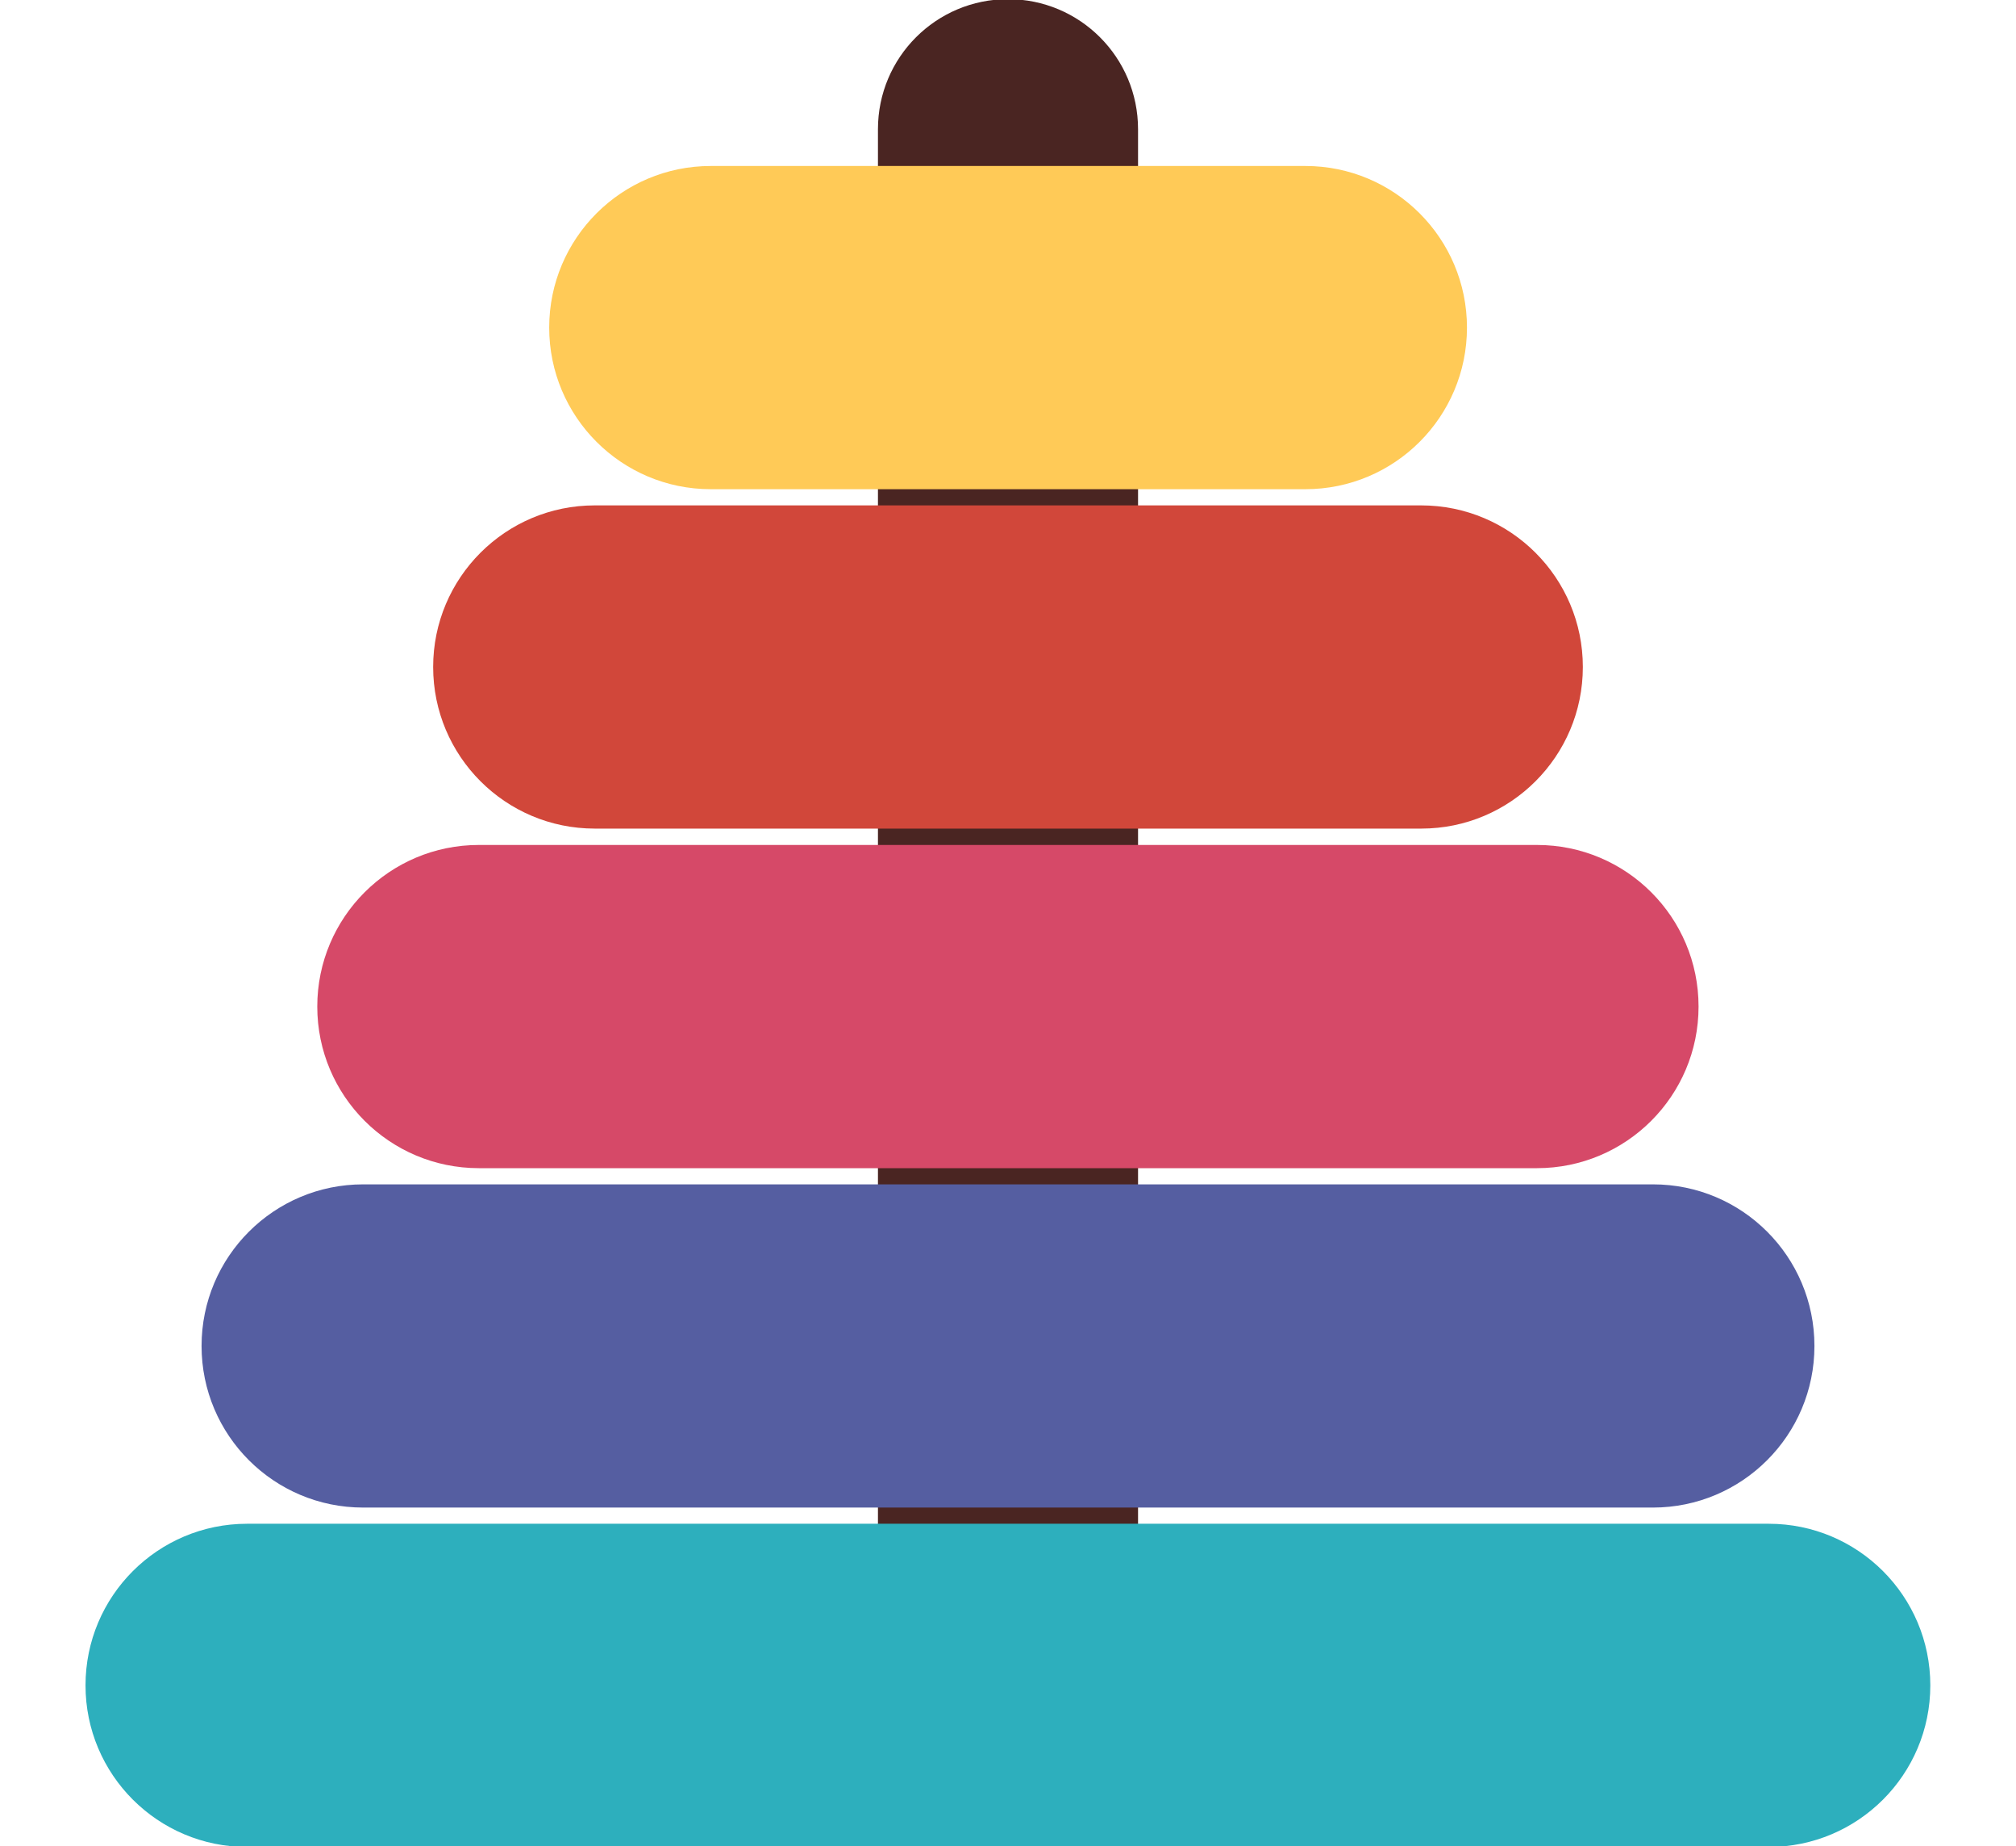
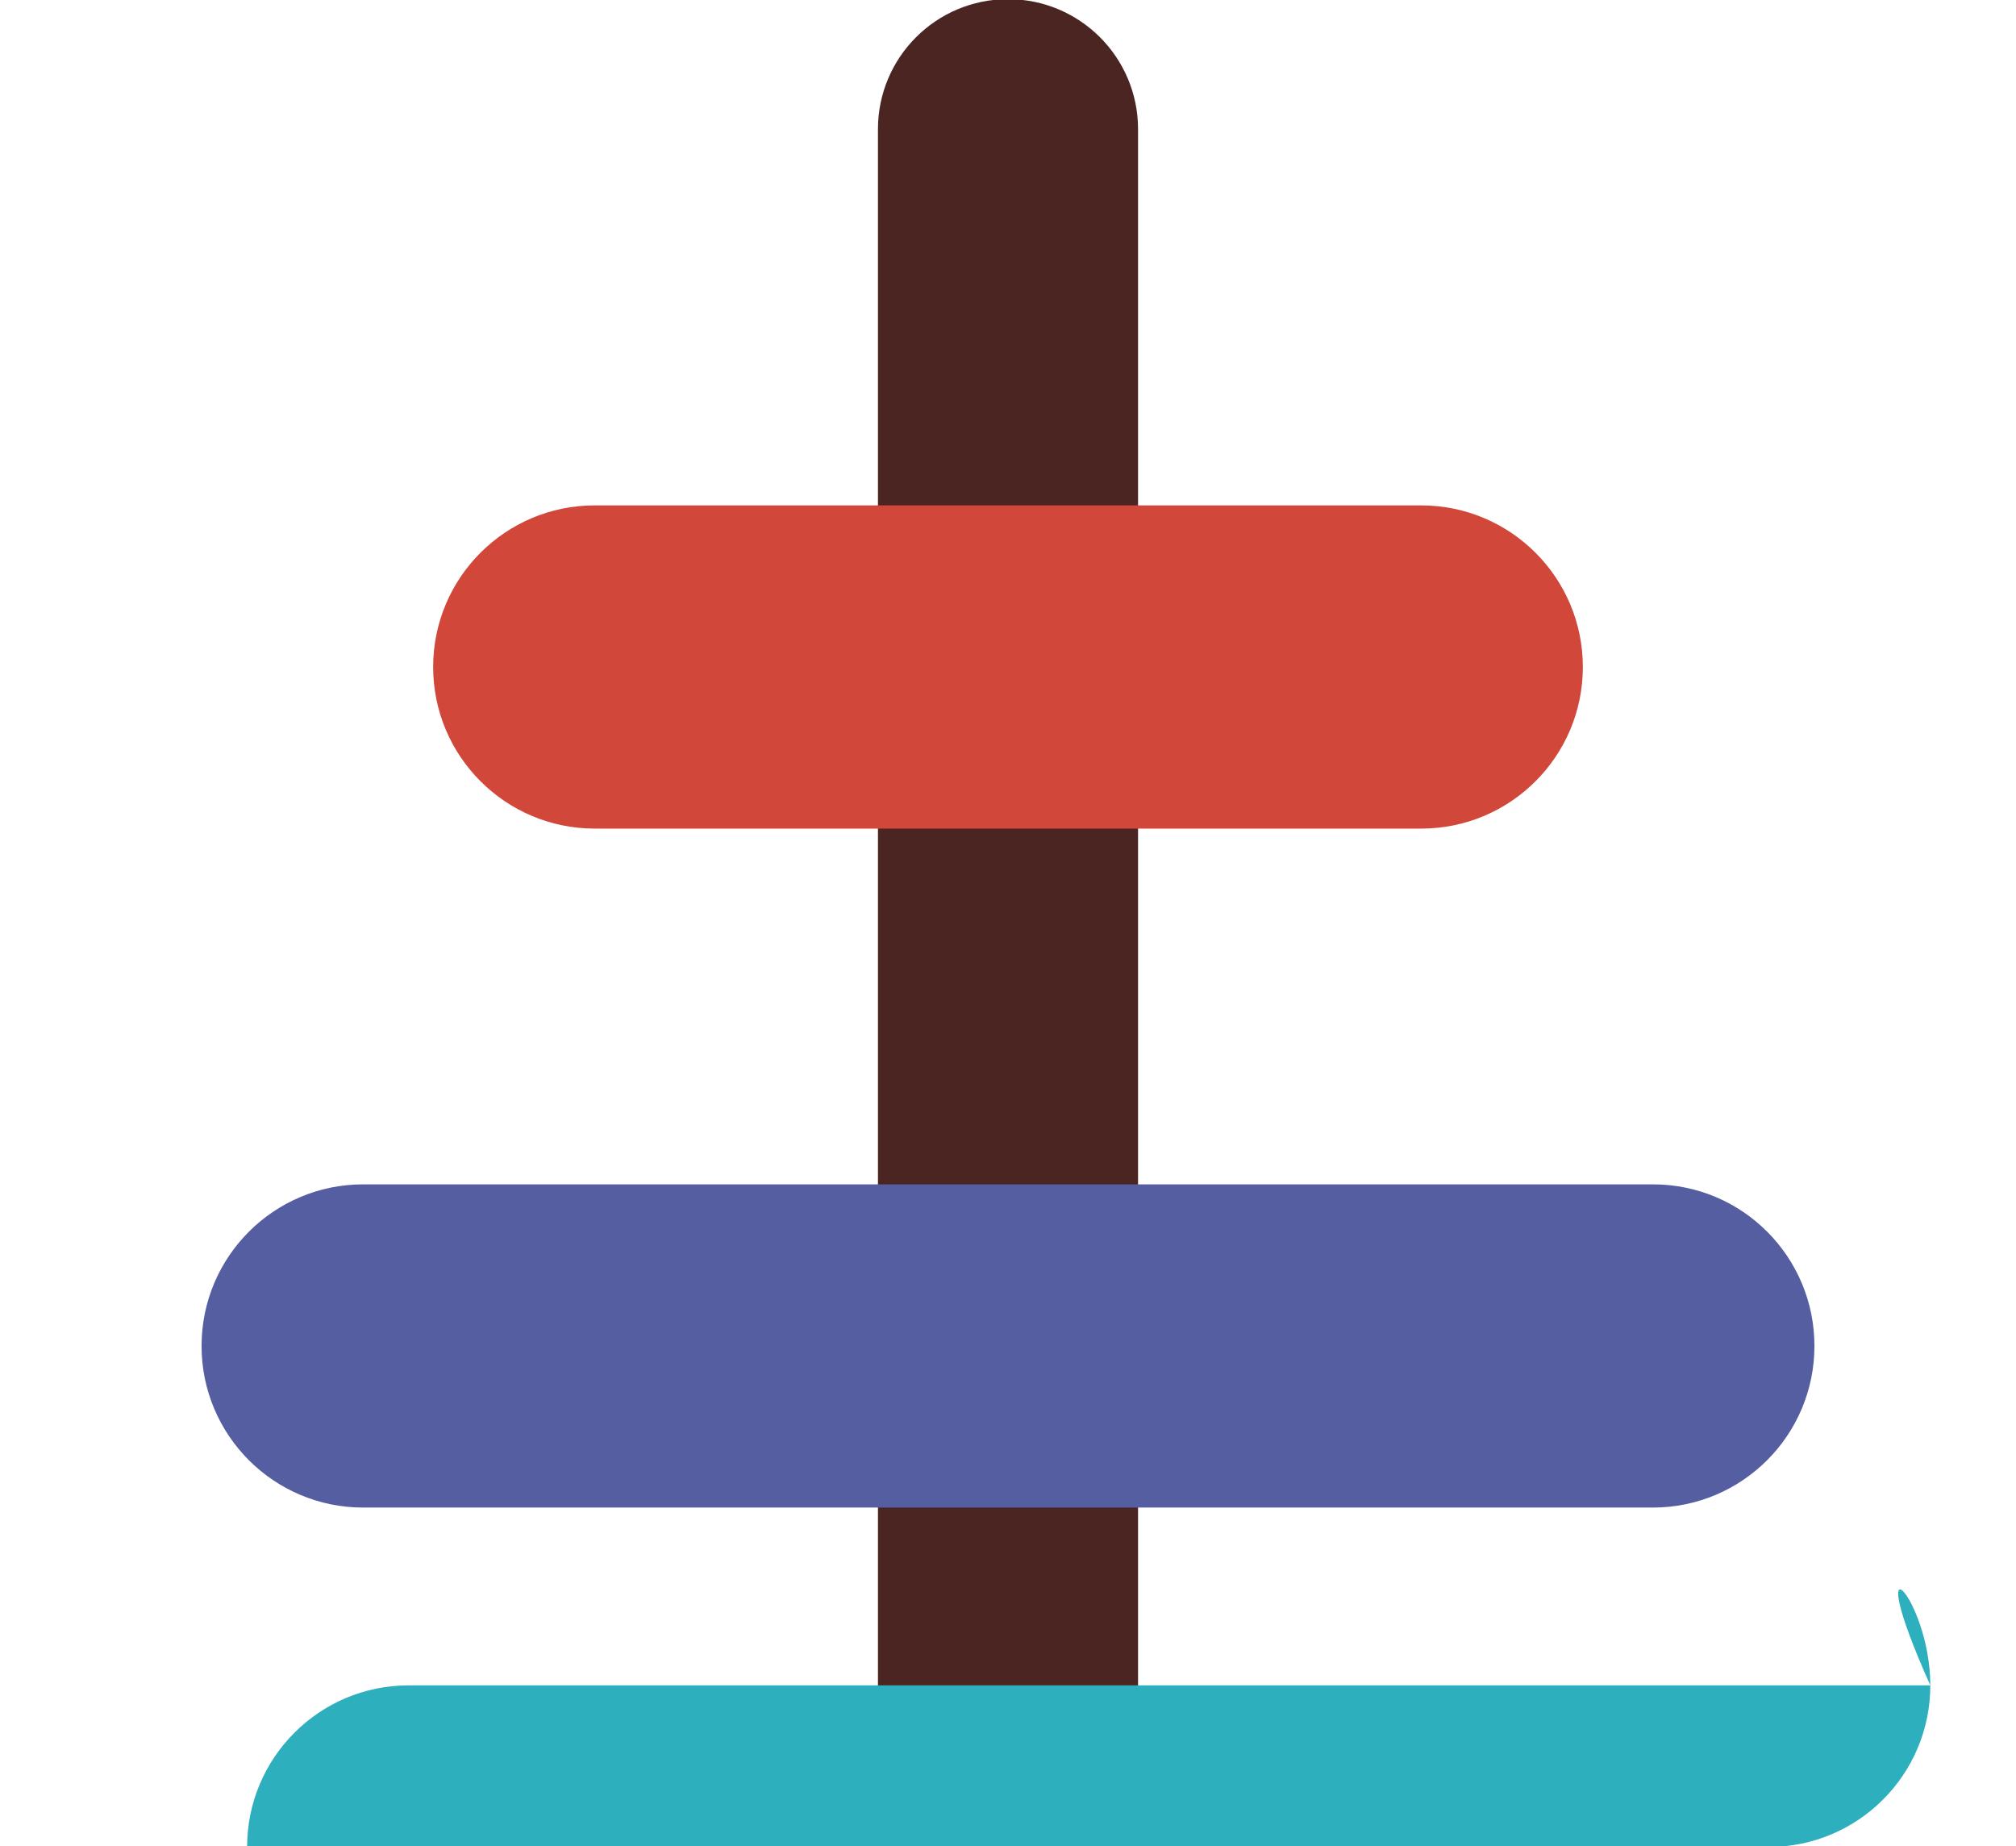
<svg xmlns="http://www.w3.org/2000/svg" version="1.1" id="_x31_" x="0px" y="0px" viewBox="0 0 119.52 109.44" enable-background="new 0 0 119.52 109.44" xml:space="preserve">
  <g>
    <path fill-rule="evenodd" clip-rule="evenodd" fill="#4A2522" d="M67.47,100.92c0,4.26-3.45,7.71-7.71,7.71   c-4.26,0-7.71-3.45-7.71-7.71V7.66c0-4.26,3.45-7.71,7.71-7.71c4.26,0,7.71,3.45,7.71,7.71L67.47,100.92z" />
-     <path fill-rule="evenodd" clip-rule="evenodd" fill="#FFCA57" d="M86.97,19.42c0,5.29-4.29,9.58-9.58,9.58l-35.25,0   c-5.29,0-9.58-4.29-9.58-9.58c0-5.29,4.29-9.58,9.58-9.58l35.25,0C82.68,9.84,86.97,14.13,86.97,19.42z" />
    <path fill-rule="evenodd" clip-rule="evenodd" fill="#D1473A" d="M93.84,39.54c0,5.29-4.29,9.58-9.58,9.58H35.26   c-5.29,0-9.58-4.29-9.58-9.58c0-5.29,4.29-9.58,9.58-9.58h48.99C89.55,29.96,93.84,34.25,93.84,39.54z" />
-     <path fill-rule="evenodd" clip-rule="evenodd" fill="#D64968" d="M100.7,59.67c0,5.29-4.29,9.58-9.58,9.58l-62.73,0   c-5.29,0-9.58-4.29-9.58-9.58c0-5.29,4.29-9.58,9.58-9.58l62.73,0C96.42,50.09,100.7,54.38,100.7,59.67z" />
    <path fill-rule="evenodd" clip-rule="evenodd" fill="#555EA1" d="M107.57,79.79c0,5.29-4.29,9.58-9.58,9.58H21.53   c-5.29,0-9.58-4.29-9.58-9.58c0-5.29,4.29-9.58,9.58-9.58l76.47,0C103.29,70.21,107.57,74.5,107.57,79.79z" />
-     <path fill-rule="evenodd" clip-rule="evenodd" fill="#2DAFBD" d="M114.44,99.91c0,5.29-4.29,9.58-9.58,9.58l-90.21,0   c-5.29,0-9.58-4.29-9.58-9.58c0-5.29,4.29-9.58,9.58-9.58h90.21C110.15,90.33,114.44,94.62,114.44,99.91z" />
+     <path fill-rule="evenodd" clip-rule="evenodd" fill="#2DAFBD" d="M114.44,99.91c0,5.29-4.29,9.58-9.58,9.58l-90.21,0   c0-5.29,4.29-9.58,9.58-9.58h90.21C110.15,90.33,114.44,94.62,114.44,99.91z" />
  </g>
</svg>